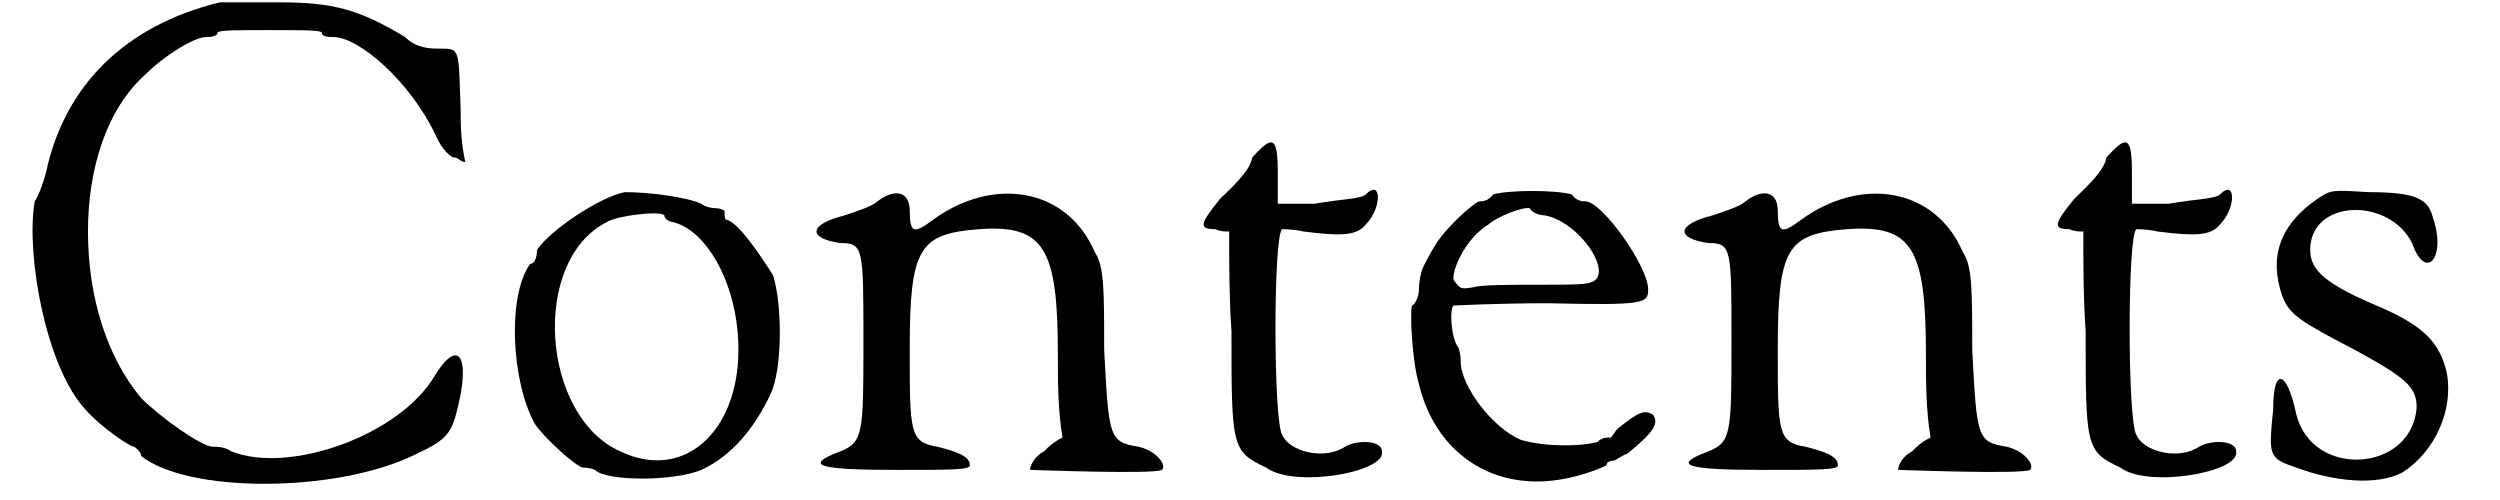
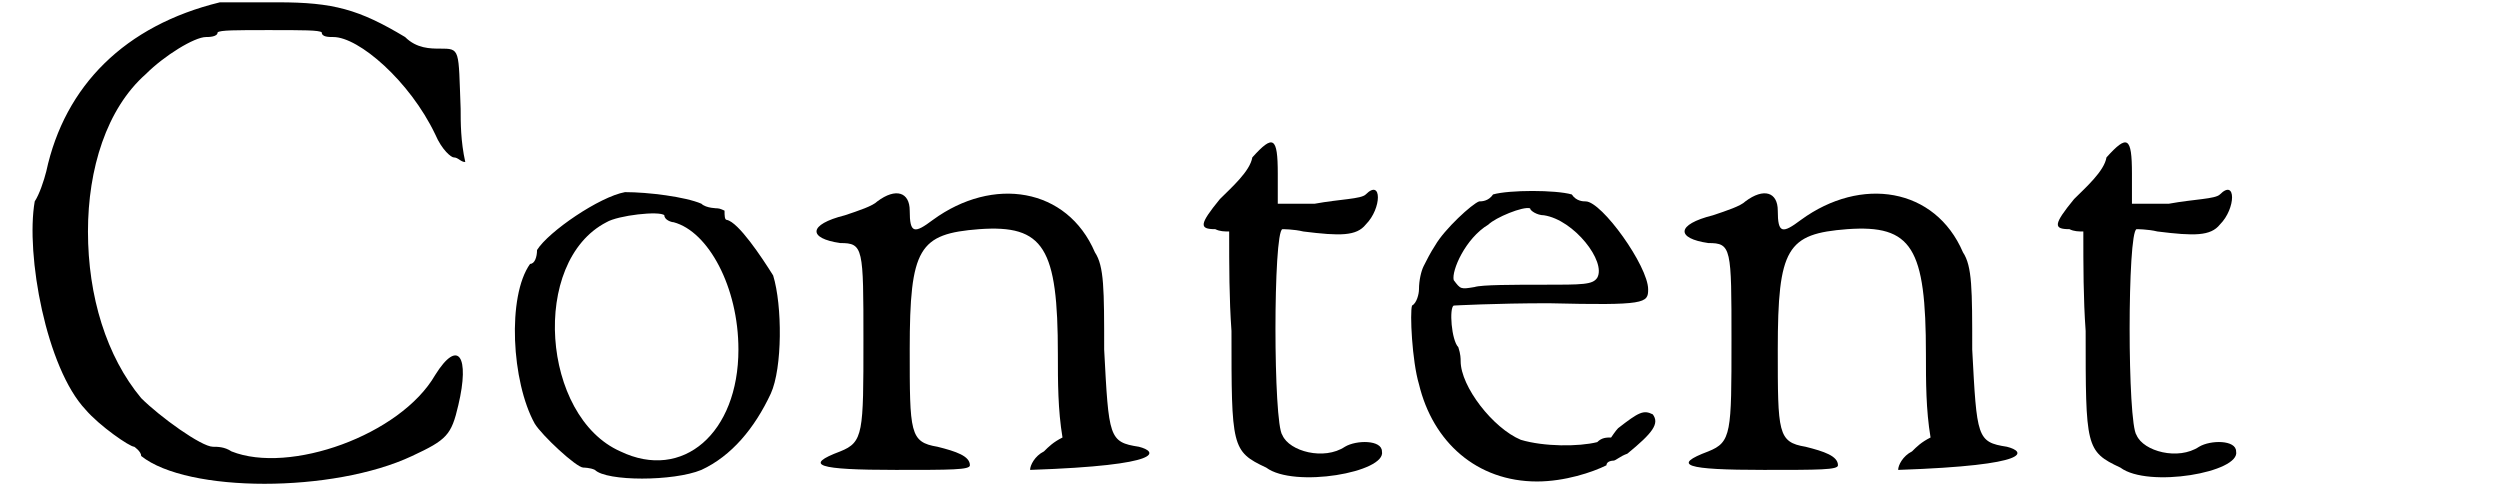
<svg xmlns="http://www.w3.org/2000/svg" xmlns:xlink="http://www.w3.org/1999/xlink" width="105px" height="21px" viewBox="0 0 1058 216" version="1.1">
  <defs>
    <path id="gl2313" d="M 84 1 C 43 11 17 37 9 74 C 8 78 6 84 4 87 C 0 110 9 159 26 177 C 32 184 45 193 47 193 C 47 193 50 195 50 197 C 70 213 133 213 167 197 C 182 190 184 188 187 175 C 192 154 187 146 177 162 C 162 188 114 205 89 195 C 86 193 83 193 81 193 C 76 193 58 180 50 172 C 35 154 27 128 27 100 C 27 73 35 47 52 32 C 60 24 73 16 78 16 C 79 16 83 16 83 14 C 84 13 91 13 105 13 C 120 13 127 13 128 14 C 128 16 131 16 133 16 C 144 16 166 35 177 58 C 180 65 184 68 185 68 C 187 68 188 70 190 70 C 188 61 188 53 188 47 C 187 21 188 21 179 21 C 175 21 169 21 164 16 C 144 4 133 1 109 1 C 97 1 86 1 84 1 z" fill="black" />
    <path id="gl7" d="M 52 1 C 41 3 19 18 14 26 C 14 29 13 32 11 32 C 1 46 3 83 13 101 C 16 106 31 120 34 120 C 34 120 37 120 39 121 C 44 126 73 126 85 121 C 98 115 108 103 115 88 C 120 77 120 50 116 37 C 111 29 101 14 96 13 C 95 13 95 11 95 9 C 95 9 93 8 92 8 C 92 8 87 8 85 6 C 78 3 62 1 52 1 M 69 11 C 69 13 72 14 73 14 C 88 18 101 42 101 69 C 101 105 77 126 50 113 C 16 98 11 31 44 14 C 49 11 67 9 69 11 z" fill="black" />
-     <path id="gl15" d="M 32 8 C 30 10 24 12 18 14 C 2 18 2 24 16 26 C 26 26 26 28 26 68 C 26 108 26 112 16 116 C 0 122 6 124 40 124 C 64 124 72 124 72 122 C 72 118 66 116 58 114 C 46 112 46 108 46 72 C 46 28 50 22 76 20 C 104 18 110 28 110 74 C 110 86 110 98 112 110 C 108 112 106 114 104 116 C 100 118 98 122 98 124 C 100 124 151 126 155 124 C 157 122 153 116 145 114 C 132 112 132 110 130 72 C 130 46 130 36 126 30 C 114 2 82 -3 56 16 C 48 22 46 22 46 12 C 46 4 40 2 32 8 z" fill="black" />
+     <path id="gl15" d="M 32 8 C 30 10 24 12 18 14 C 2 18 2 24 16 26 C 26 26 26 28 26 68 C 26 108 26 112 16 116 C 0 122 6 124 40 124 C 64 124 72 124 72 122 C 72 118 66 116 58 114 C 46 112 46 108 46 72 C 46 28 50 22 76 20 C 104 18 110 28 110 74 C 110 86 110 98 112 110 C 108 112 106 114 104 116 C 100 118 98 122 98 124 C 157 122 153 116 145 114 C 132 112 132 110 130 72 C 130 46 130 36 126 30 C 114 2 82 -3 56 16 C 48 22 46 22 46 12 C 46 4 40 2 32 8 z" fill="black" />
+     <path id="gl2075" d="M 39 3 C 37 6 34 6 33 6 C 30 7 18 18 14 25 C 12 28 10 32 9 34 C 8 36 7 40 7 44 C 7 46 6 50 4 51 C 3 54 4 75 7 85 C 13 110 32 127 58 127 C 70 127 82 123 88 120 C 88 118 91 118 91 118 C 92 118 94 116 97 115 C 108 106 111 102 108 98 C 104 96 102 97 93 104 C 92 105 90 108 90 108 C 88 108 86 108 84 110 C 76 112 61 112 51 109 C 39 104 25 86 25 75 C 25 74 25 72 24 69 C 21 66 20 52 22 51 C 22 51 40 50 63 50 C 105 51 106 50 106 44 C 106 34 86 6 79 6 C 78 6 75 6 73 3 C 66 1 46 1 39 3 M 61 12 C 74 14 88 32 84 39 C 82 42 78 42 60 42 C 48 42 34 42 31 43 C 25 44 25 44 22 40 C 21 36 27 22 37 16 C 40 13 52 8 55 9 C 55 10 58 12 61 12 z" fill="black" />
    <path id="gl266" d="M 26 10 C 25 16 17 23 12 28 C 3 39 3 41 10 41 C 12 42 14 42 16 42 C 16 57 16 71 17 85 C 17 135 17 137 32 144 C 44 153 84 146 82 137 C 82 132 71 132 66 135 C 57 141 42 137 39 130 C 35 125 35 42 39 41 C 39 41 44 41 48 42 C 64 44 71 44 75 39 C 82 32 82 19 75 26 C 73 28 64 28 53 30 C 48 30 42 30 37 30 C 37 26 37 23 37 17 C 37 1 35 0 26 10 z" fill="black" />
-     <path id="gl2075" d="M 39 3 C 37 6 34 6 33 6 C 30 7 18 18 14 25 C 12 28 10 32 9 34 C 8 36 7 40 7 44 C 7 46 6 50 4 51 C 3 54 4 75 7 85 C 13 110 32 127 58 127 C 70 127 82 123 88 120 C 88 118 91 118 91 118 C 92 118 94 116 97 115 C 108 106 111 102 108 98 C 104 96 102 97 93 104 C 92 105 90 108 90 108 C 88 108 86 108 84 110 C 76 112 61 112 51 109 C 39 104 25 86 25 75 C 25 74 25 72 24 69 C 21 66 20 52 22 51 C 22 51 40 50 63 50 C 105 51 106 50 106 44 C 106 34 86 6 79 6 C 78 6 75 6 73 3 C 66 1 46 1 39 3 M 61 12 C 74 14 88 32 84 39 C 82 42 78 42 60 42 C 48 42 34 42 31 43 C 25 44 25 44 22 40 C 21 36 27 22 37 16 C 40 13 52 8 55 9 C 55 10 58 12 61 12 z" fill="black" />
-     <path id="gl15" d="M 32 8 C 30 10 24 12 18 14 C 2 18 2 24 16 26 C 26 26 26 28 26 68 C 26 108 26 112 16 116 C 0 122 6 124 40 124 C 64 124 72 124 72 122 C 72 118 66 116 58 114 C 46 112 46 108 46 72 C 46 28 50 22 76 20 C 104 18 110 28 110 74 C 110 86 110 98 112 110 C 108 112 106 114 104 116 C 100 118 98 122 98 124 C 100 124 151 126 155 124 C 157 122 153 116 145 114 C 132 112 132 110 130 72 C 130 46 130 36 126 30 C 114 2 82 -3 56 16 C 48 22 46 22 46 12 C 46 4 40 2 32 8 z" fill="black" />
-     <path id="gl266" d="M 26 10 C 25 16 17 23 12 28 C 3 39 3 41 10 41 C 12 42 14 42 16 42 C 16 57 16 71 17 85 C 17 135 17 137 32 144 C 44 153 84 146 82 137 C 82 132 71 132 66 135 C 57 141 42 137 39 130 C 35 125 35 42 39 41 C 39 41 44 41 48 42 C 64 44 71 44 75 39 C 82 32 82 19 75 26 C 73 28 64 28 53 30 C 48 30 42 30 37 30 C 37 26 37 23 37 17 C 37 1 35 0 26 10 z" fill="black" />
-     <path id="gl2340" d="M 26 5 C 10 16 5 30 11 47 C 14 55 19 58 42 70 C 64 82 69 86 69 95 C 67 123 24 126 17 98 C 13 79 7 77 7 96 C 5 116 5 117 17 121 C 33 127 52 129 63 123 C 77 114 85 96 82 80 C 79 67 72 60 54 52 C 30 42 23 36 23 27 C 23 5 57 4 67 24 C 73 41 82 30 76 13 C 74 5 69 2 48 2 C 32 1 32 1 26 5 z" fill="black" />
  </defs>
  <use xlink:href="#gl2313" x="0" y="0" />
  <use xlink:href="#gl7" x="207" y="82" />
  <use xlink:href="#gl15" x="336" y="79" />
  <use xlink:href="#gl266" x="504" y="58" />
  <use xlink:href="#gl2075" x="595" y="81" />
  <use xlink:href="#gl15" x="711" y="79" />
  <use xlink:href="#gl266" x="873" y="58" />
  <use xlink:href="#gl2340" x="964" y="81" />
</svg>